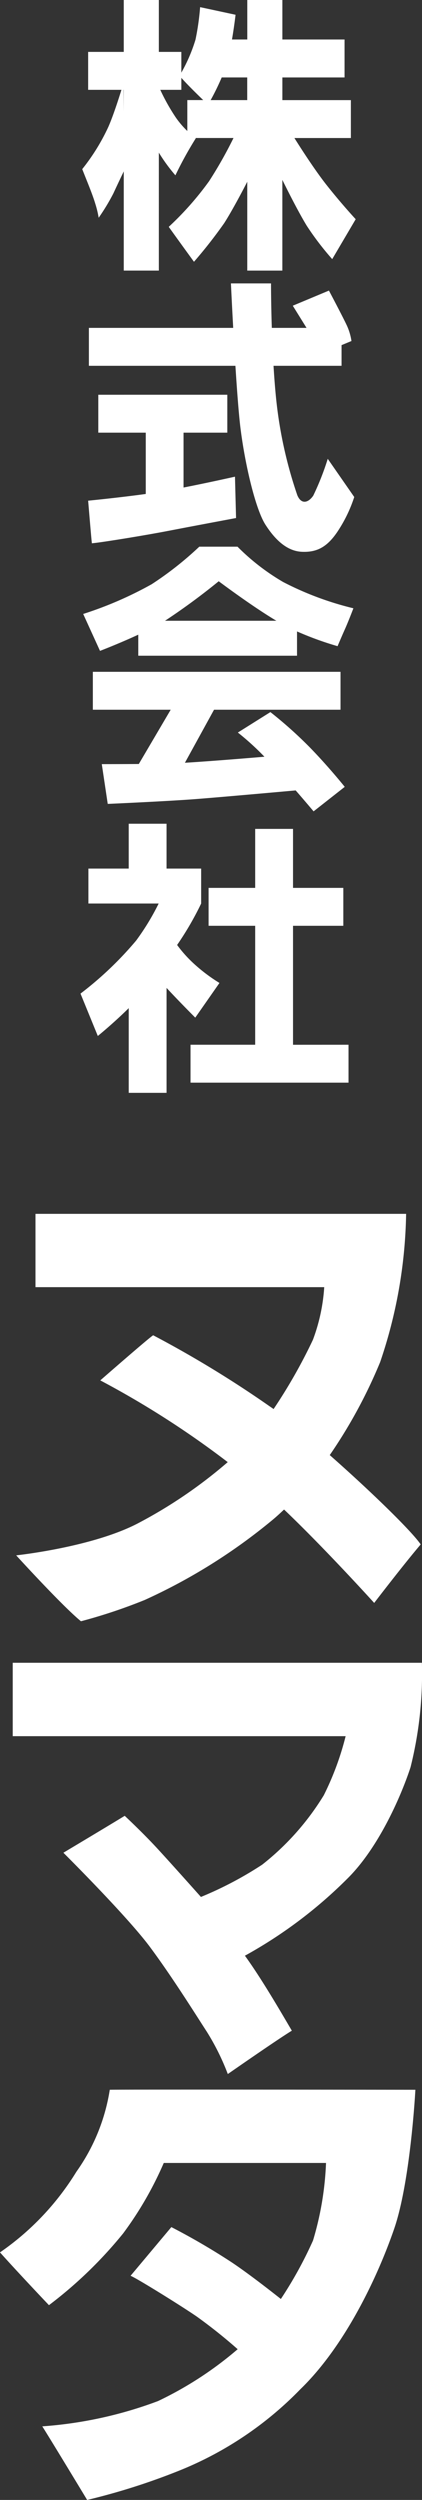
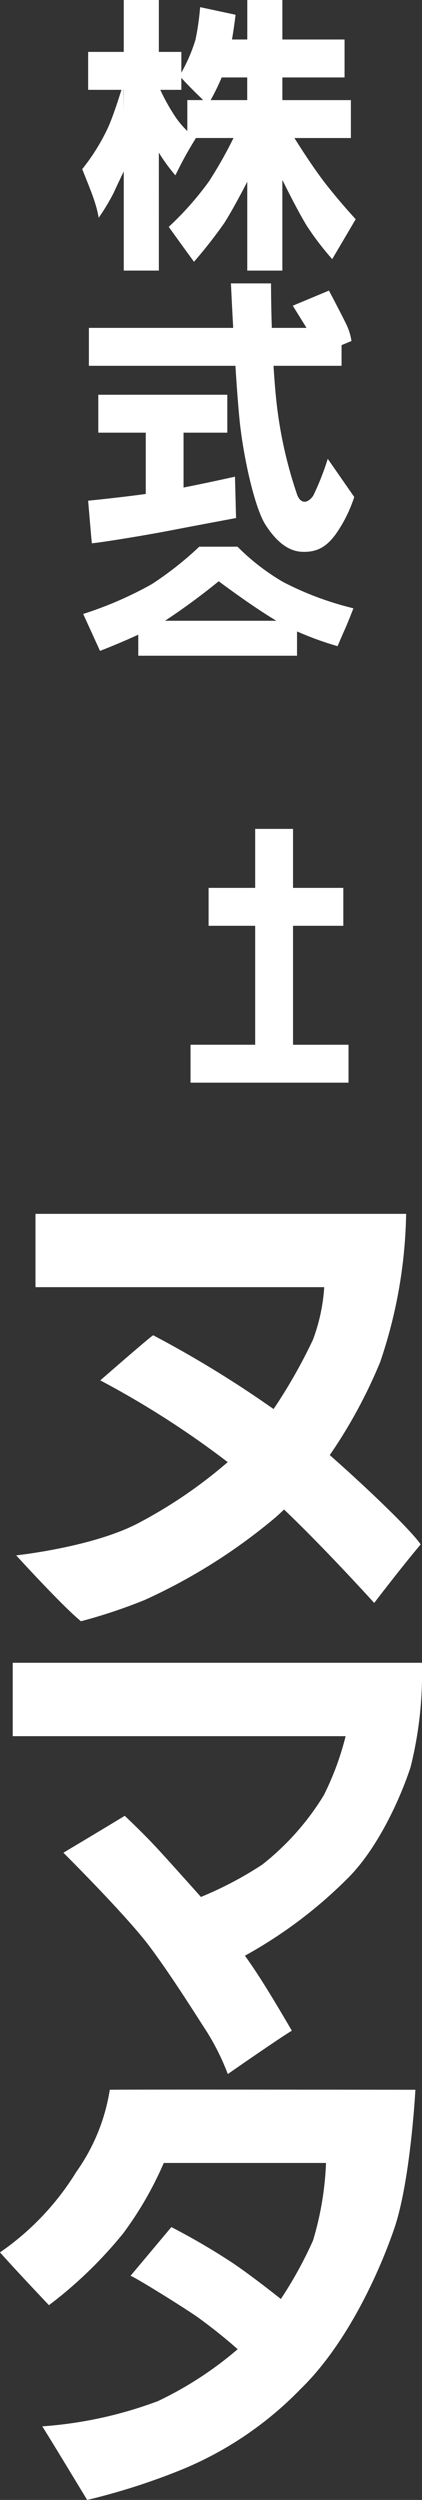
<svg xmlns="http://www.w3.org/2000/svg" width="39.697" height="234.635" viewBox="0 0 39.697 234.635">
  <rect x="0" y="0" width="39.697" height="234.635" fill="#333333" stroke="none" />
  <g id="foooter_logo" transform="translate(-199.999 -6205)">
    <path id="パス_30103" data-name="パス 30103" d="M478.3,223.031s-2.487.559-4.838,1.019V218.9h4.117v-3.558H465.443V218.9h4.465v5.754c-2.482.344-5.42.631-5.42.631s.3,3.606.351,4c1.185-.117,5.372-.814,7.162-1.163s6.4-1.21,6.4-1.21Z" transform="translate(-256.197 6026.708)" fill="#fff" />
    <path id="パス_30104" data-name="パス 30104" d="M487.062,216.221a24.931,24.931,0,0,1-1.362,3.454c-.453.664-1.117.873-1.5-.034a40.574,40.574,0,0,1-1.988-9c-.105-1.011-.186-2.087-.251-3.151h6.4v-1.94l.931-.386a5.34,5.34,0,0,0-.4-1.384c-.313-.7-1.719-3.35-1.719-3.35l-3.4,1.42,1.294,2.081H481.8c-.076-2.389-.076-4.175-.076-4.175h-3.769s.084,1.82.213,4.175H464.593v3.559h13.784c.138,2.194.3,4.336.449,5.628.42,3.524,1.432,7.815,2.373,9.281s2.057,2.483,3.42,2.547c1.488.069,2.489-.489,3.535-2.163a13.178,13.178,0,0,0,1.4-2.978Z" transform="translate(-256.232 6031.843)" fill="#fff" />
    <path id="パス_30105" data-name="パス 30105" d="M482.6,239.919a20.846,20.846,0,0,1-4.291-3.314h-3.594a31.624,31.624,0,0,1-4.478,3.523,35.126,35.126,0,0,1-6.443,2.791l1.582,3.466s1.8-.689,3.6-1.522v1.976h14.932v-2.28a30.3,30.3,0,0,0,3.814,1.384s.412-.974.675-1.557c.327-.722.815-2,.815-2A29.225,29.225,0,0,1,482.6,239.919Zm-6.058-.07s3.106,2.334,5.425,3.709H471.49A62.124,62.124,0,0,0,476.542,239.849Z" transform="translate(-255.969 6019.705)" fill="#fff" />
-     <path id="パス_30106" data-name="パス 30106" d="M481.848,257.9l-3.06,1.919a25.058,25.058,0,0,1,2.5,2.27c-1.585.133-5.053.42-7.481.567l2.739-4.978h11.9V254.12H465.147v3.558h7.324l-3,5.093c-1.8.013-3.482.013-3.482.013l.559,3.733s5.549-.244,8.27-.453c2.412-.186,8.143-.7,9.409-.814.912,1.045,1.685,1.966,1.685,1.966l2.93-2.3s-1.558-1.943-3.338-3.757A39.788,39.788,0,0,0,481.848,257.9Z" transform="translate(-256.414 6013.935)" fill="#fff" />
    <path id="パス_30107" data-name="パス 30107" d="M488.489,296.367V285.2h4.732v-3.558h-4.732v-5.536H484.93v5.536h-4.383V285.2h4.383v11.164h-6.082v3.559H493.71v-3.559Z" transform="translate(-260.926 6006.692)" fill="#fff" />
-     <path id="パス_30108" data-name="パス 30108" d="M476.485,290.325a15.64,15.64,0,0,1-2.513-1.908,12.1,12.1,0,0,1-1.471-1.657,28.88,28.88,0,0,0,2.262-3.89V279.59h-3.255v-4.209h-3.559v4.209h-3.792v3.279h6.61a22.934,22.934,0,0,1-2.119,3.478,32.7,32.7,0,0,1-5.234,4.977l1.628,3.977s1.451-1.171,2.908-2.614v7.952h3.559v-9.851c1.164,1.259,2.7,2.792,2.7,2.792Z" transform="translate(-255.842 6006.932)" fill="#fff" />
    <path id="パス_30109" data-name="パス 30109" d="M483.891,352.623a46.953,46.953,0,0,0,4.741-8.728,45.189,45.189,0,0,0,2.443-13.914H456.21v6.88h27.162a17.1,17.1,0,0,1-1.064,4.941,49.628,49.628,0,0,1-3.7,6.5c-.136-.1-.269-.187-.393-.272a102.375,102.375,0,0,0-10.932-6.652c-.233.093-4.977,4.233-4.977,4.233a85.579,85.579,0,0,1,11.988,7.672,44.478,44.478,0,0,1-8.5,5.772c-4.327,2.233-11.4,2.978-11.4,2.978s4.327,4.745,6.094,6.186a50.057,50.057,0,0,0,6-2,53.354,53.354,0,0,0,12.048-7.536c.36-.3.712-.624,1.057-.952,3.868,3.676,8.479,8.767,8.479,8.767s2.745-3.582,4.373-5.49C491.6,359.753,487.635,355.913,483.891,352.623Z" transform="translate(-252.873 5988.947)" fill="#fff" />
    <path id="パス_30110" data-name="パス 30110" d="M462.451,452.562a18.09,18.09,0,0,1-3.139,7.693,25.2,25.2,0,0,1-7.188,7.571c1.78,1.988,4.605,4.954,4.605,4.954a40.043,40.043,0,0,0,6.978-6.734,33.03,33.03,0,0,0,3.822-6.614h15.264a29.073,29.073,0,0,1-1.223,7.278,37.938,37.938,0,0,1-3.026,5.49c-1.42-1.122-3.258-2.529-4.614-3.433a63.381,63.381,0,0,0-5.687-3.315l-3.837,4.571c.558.21,4.889,2.9,6.245,3.838a48.914,48.914,0,0,1,3.831,3.052,33.721,33.721,0,0,1-7.495,4.869,38.7,38.7,0,0,1-10.885,2.372c.8,1.256,4.221,6.907,4.221,6.907a61.953,61.953,0,0,0,8.581-2.721,33.026,33.026,0,0,0,11.479-7.675c4.221-4.081,7.292-10.606,8.826-15.072s1.99-13.03,1.99-13.03S464.58,452.527,462.451,452.562Z" transform="translate(-252.125 5948.575)" fill="#fff" />
    <path id="パス_30111" data-name="パス 30111" d="M474.344,173.066a8.422,8.422,0,0,1-1.894-1.959A18.848,18.848,0,0,1,471,168.525h1.982v-3.56h-2.117v-4.873h-3.3v4.873h-3.35v3.56h3.132c-.28.9-.809,2.536-1.247,3.511a19.255,19.255,0,0,1-2.441,3.93c.465,1.186.953,2.326,1.231,3.256a9.329,9.329,0,0,1,.315,1.308,19.652,19.652,0,0,0,1.383-2.285c.459-.993.851-1.805.977-2.066v9.311h3.3V174.418a15.913,15.913,0,0,0,1.558,2.13A34.75,34.75,0,0,1,474.344,173.066Zm-6.8-4.541h.017v2.05Z" transform="translate(-255.924 6044.907)" fill="#fff" />
    <path id="パス_30112" data-name="パス 30112" d="M490.658,177.479c-1.16-1.464-2.568-3.674-3.043-4.431h5.312V169.49h-6.444v-2.128h5.85V163.8h-5.85v-3.71h-3.3v3.71h-1.44c.218-1.272.336-2.321.336-2.321l-3.333-.715a23.8,23.8,0,0,1-.435,3.053,15.228,15.228,0,0,1-1.5,3.384c.562.671,1.62,1.7,2.225,2.285h-1.494v3.559h4.345a39.5,39.5,0,0,1-2.3,4.059,28.763,28.763,0,0,1-3.792,4.28c1.1,1.535,2.373,3.279,2.373,3.279a44.629,44.629,0,0,0,2.844-3.628c.822-1.284,1.935-3.429,2.169-3.885v8.34h3.3v-8.517c.367.745,1.453,2.924,2.291,4.3a26.773,26.773,0,0,0,2.4,3.14l2.208-3.745S492.077,179.27,490.658,177.479Zm-9.881-10.118h2.4v2.128h-3.442C480,169.02,480.41,168.224,480.776,167.361Z" transform="translate(-259.922 6044.907)" fill="#fff" />
    <path id="パス_30113" data-name="パス 30113" d="M492.4,392.811H453.909V399.7h31.317a26.972,26.972,0,0,1-2.055,5.546,24.58,24.58,0,0,1-5.793,6.512,34.166,34.166,0,0,1-5.765,3.032c-.584-.654-2.9-3.248-4.1-4.545-1.372-1.489-3.07-3.07-3.07-3.07-1.21.744-5.768,3.465-5.768,3.465s5.977,5.932,8.14,8.839,4.409,6.515,5.349,7.954a22.47,22.47,0,0,1,1.978,3.978s4.745-3.3,6.023-4.069c-.995-1.689-2.833-4.862-4.415-7.037a42.911,42.911,0,0,0,9.625-7.221c2.955-2.907,5.072-7.769,5.955-10.467A36.143,36.143,0,0,0,492.4,392.811Z" transform="translate(-252.713 5968.251)" fill="#fff" />
  </g>
</svg>